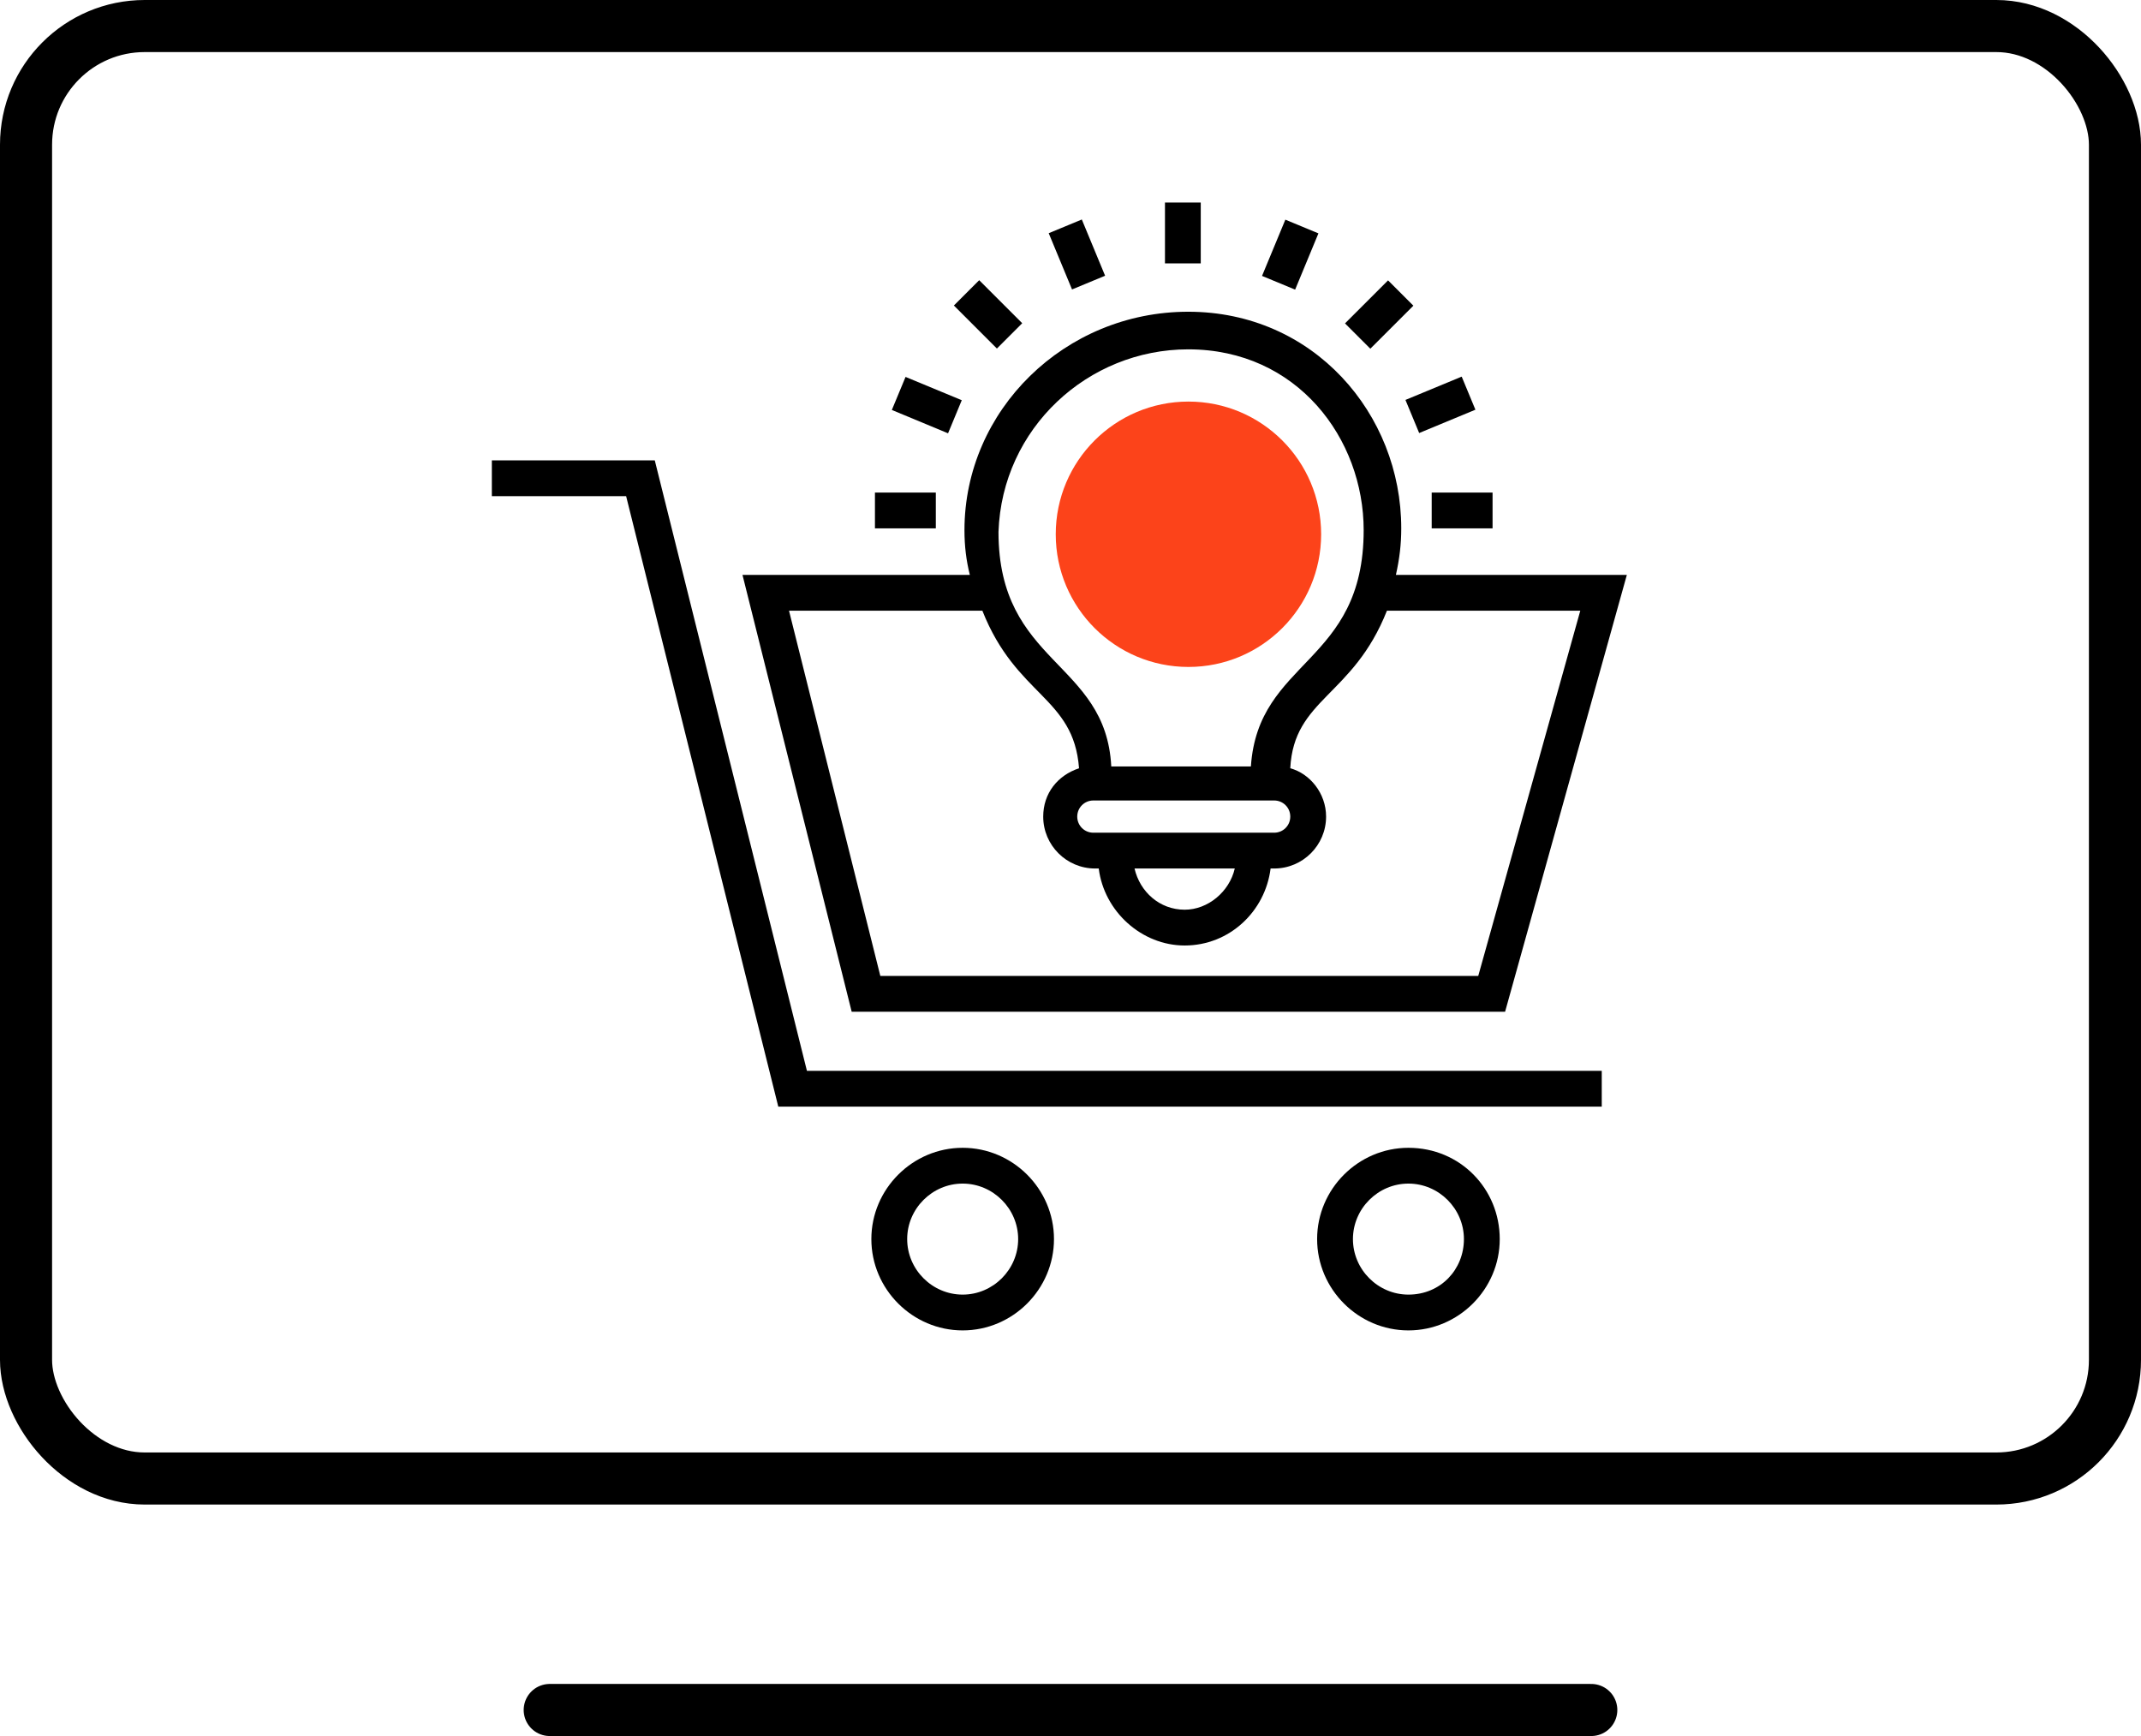
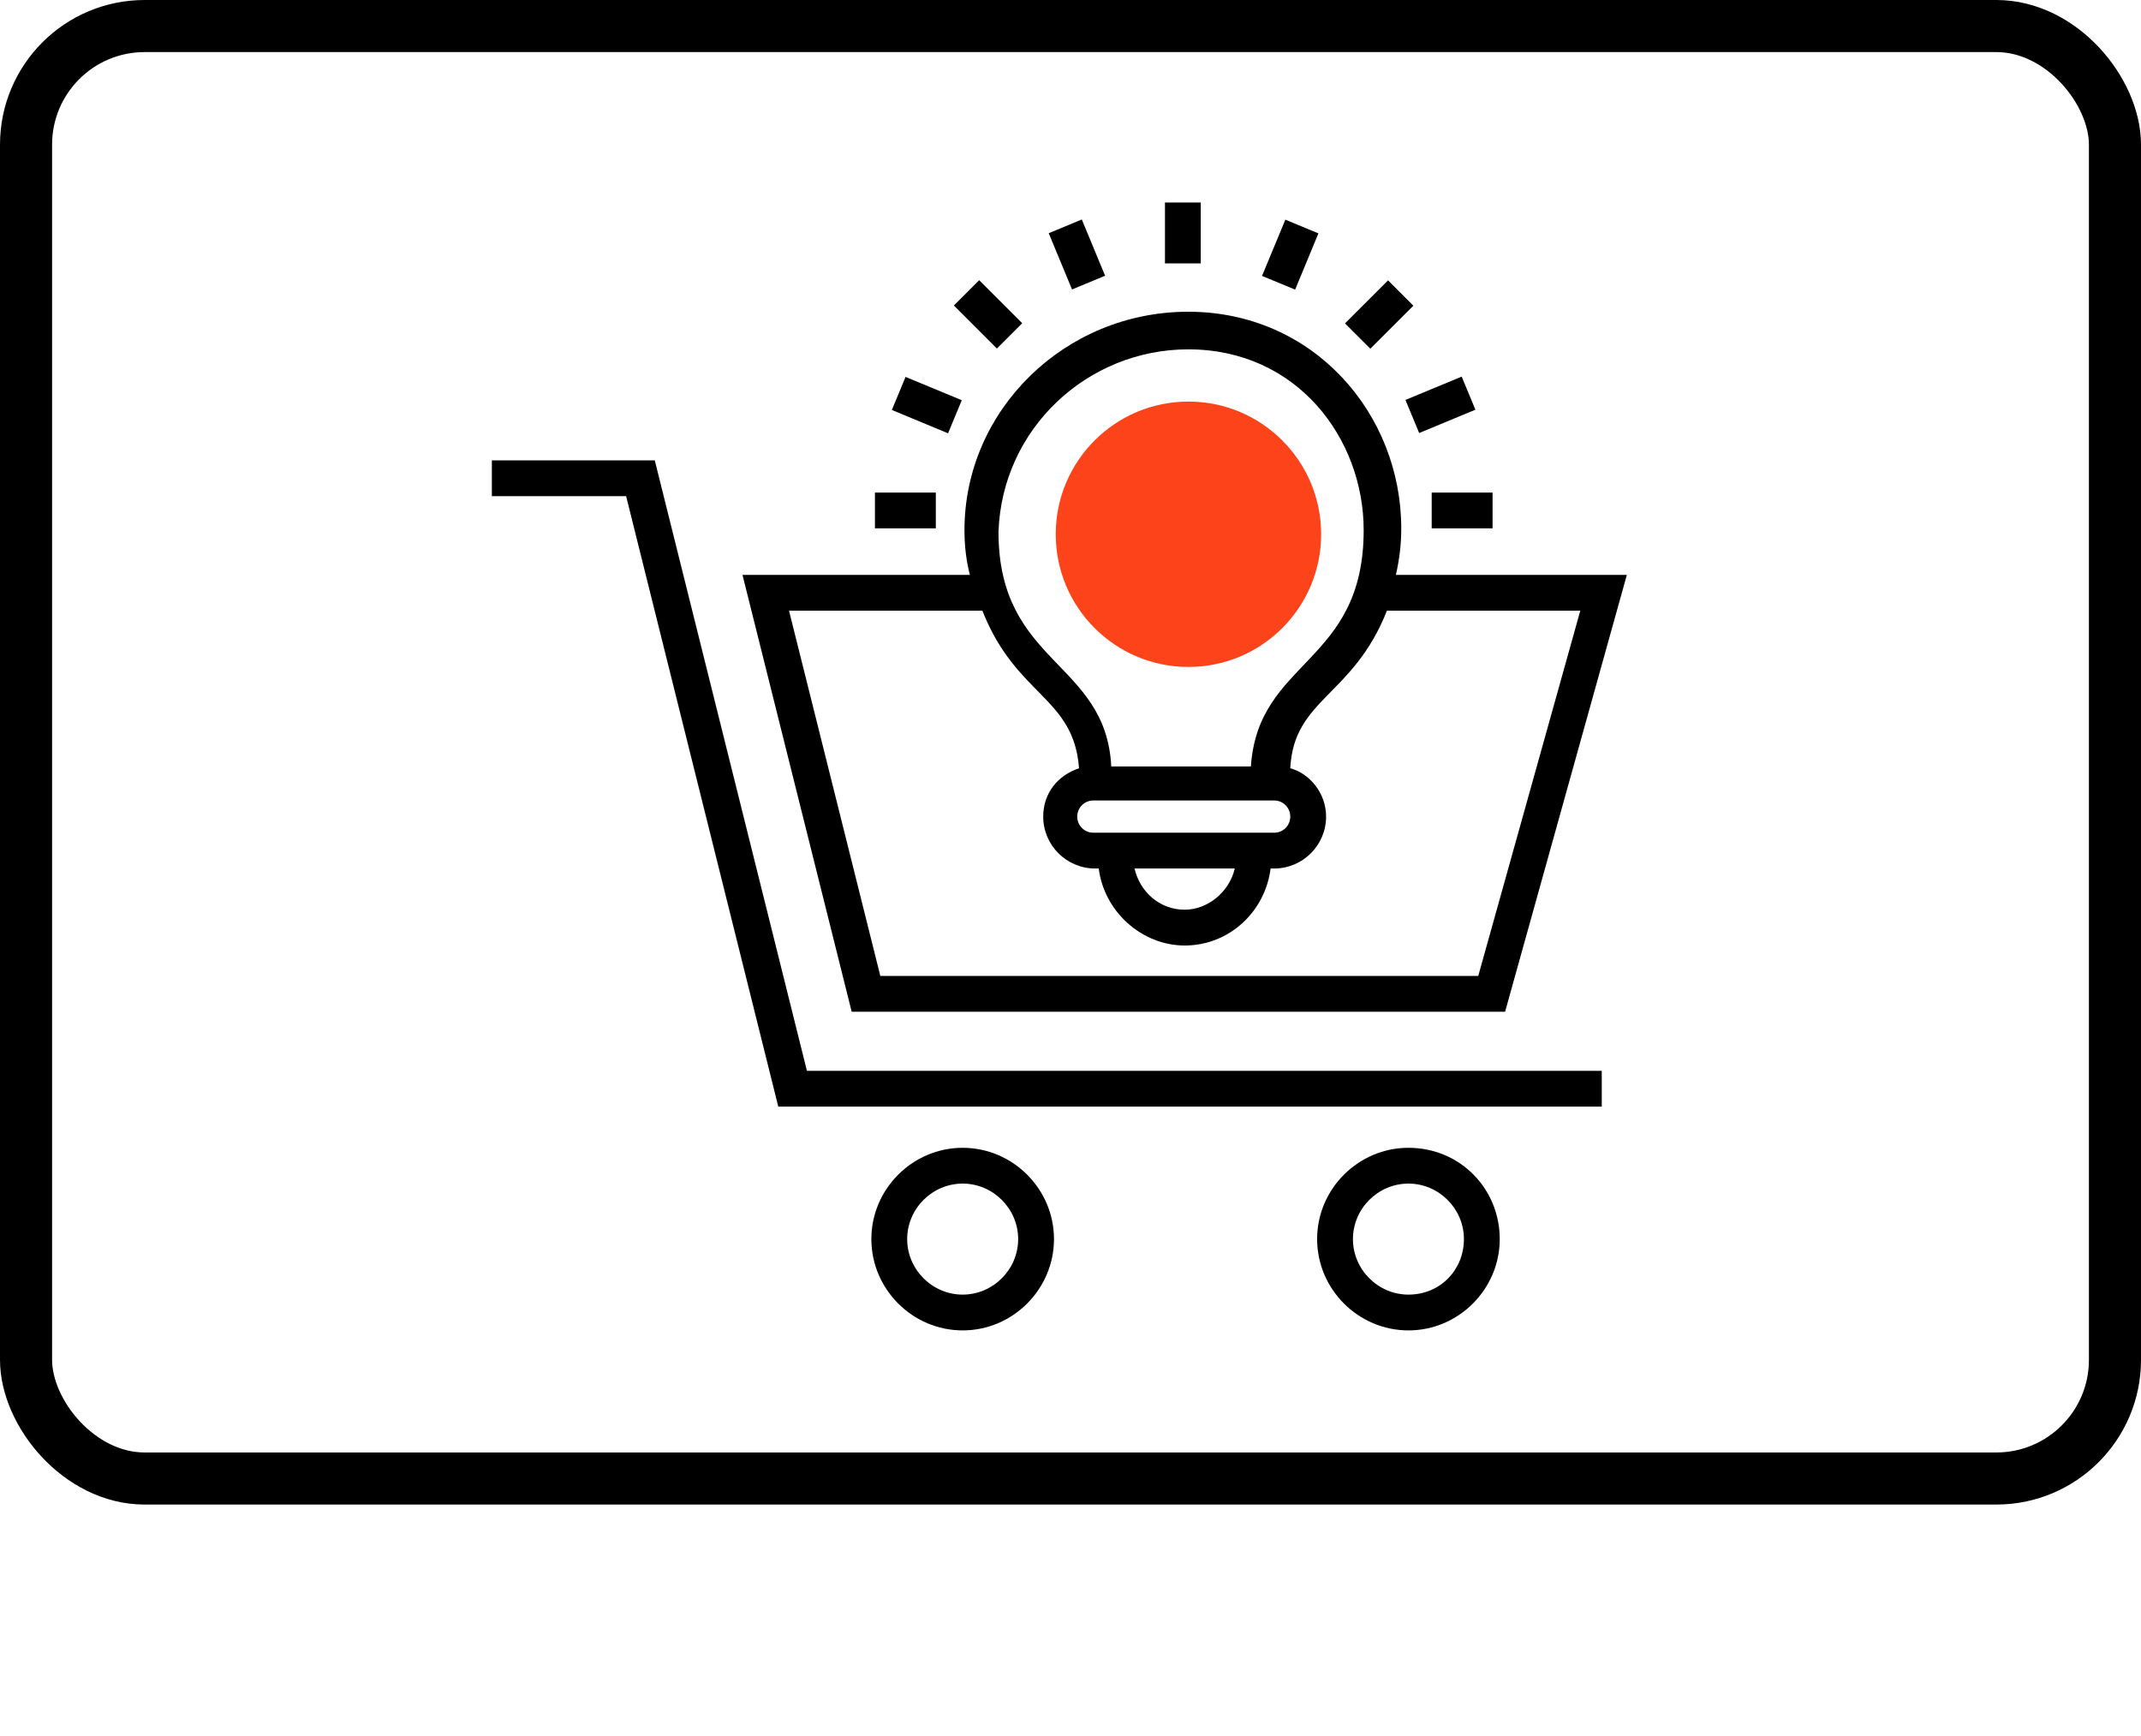
<svg xmlns="http://www.w3.org/2000/svg" width="74" height="60" viewBox="0 0 74 60" fill="none">
  <rect x="0.9" y="0.9" width="72.2" height="50.2" rx="4.1" stroke="black" stroke-width="1.8" />
  <path d="M22.631 15.91H17V17.148H21.641L26.9 38.247H55.362V37.009H27.89L22.631 15.91ZM33.273 39.67C31.541 39.67 30.117 41.093 30.117 42.825C30.117 44.558 31.541 45.981 33.273 45.981C35.006 45.981 36.429 44.558 36.429 42.825C36.429 41.093 35.006 39.67 33.273 39.67ZM33.273 44.744C32.221 44.744 31.355 43.877 31.355 42.825C31.355 41.774 32.221 40.907 33.273 40.907C34.325 40.907 35.191 41.774 35.191 42.825C35.191 43.877 34.325 44.744 33.273 44.744ZM48.68 39.67C46.947 39.67 45.524 41.093 45.524 42.825C45.524 44.558 46.947 45.981 48.68 45.981C50.412 45.981 51.836 44.558 51.836 42.825C51.836 41.093 50.474 39.67 48.68 39.67ZM48.68 44.744C47.628 44.744 46.762 43.877 46.762 42.825C46.762 41.774 47.628 40.907 48.68 40.907C49.732 40.907 50.598 41.774 50.598 42.825C50.598 43.877 49.794 44.744 48.68 44.744Z" fill="black" />
  <path d="M52.021 34.967L56.229 19.87H48.247C48.371 19.313 48.432 18.818 48.432 18.261C48.432 14.301 45.401 10.774 41.069 10.774C36.8 10.774 33.335 14.178 33.335 18.323C33.335 18.88 33.397 19.375 33.521 19.87H25.663L29.437 34.967H52.021ZM41.069 12.074C44.844 12.074 47.133 15.168 47.133 18.323C47.133 22.964 43.483 22.778 43.235 26.491H38.409C38.223 22.84 34.511 22.964 34.511 18.385C34.634 14.796 37.604 12.074 41.069 12.074ZM37.79 28.78C37.481 28.78 37.233 28.532 37.233 28.223C37.233 27.914 37.481 27.666 37.79 27.666H44.039C44.349 27.666 44.596 27.914 44.596 28.223C44.596 28.532 44.349 28.78 44.039 28.78H37.79ZM42.678 30.017C42.492 30.822 41.75 31.441 40.946 31.441C40.079 31.441 39.399 30.822 39.213 30.017H42.678ZM33.954 21.107C35.129 24.077 37.109 24.077 37.295 26.552C36.553 26.8 36.057 27.419 36.057 28.223C36.057 29.213 36.862 30.017 37.852 30.017H37.976C38.161 31.502 39.461 32.678 40.946 32.678C42.492 32.678 43.73 31.502 43.916 30.017H44.039C45.029 30.017 45.834 29.213 45.834 28.223C45.834 27.419 45.277 26.738 44.596 26.552C44.72 24.139 46.762 24.077 47.937 21.107H54.62L51.093 33.73H30.427L27.271 21.107H33.954ZM40.265 7H41.502V9.104H40.265V7ZM47.976 9.69L48.851 10.565L47.363 12.052L46.488 11.177L47.976 9.69Z" fill="black" />
  <path d="M49.484 17.024H51.588V18.261H49.484V17.024ZM30.241 17.024H32.345V18.261H30.241V17.024ZM33.844 9.684L35.331 11.171L34.456 12.046L32.969 10.559L33.844 9.684ZM37.391 7.586L38.196 9.53L37.053 10.004L36.247 8.06L37.391 7.586ZM44.426 7.592L45.569 8.066L44.764 10.01L43.62 9.536L44.426 7.592ZM50.995 14.16L49.051 14.966L48.577 13.822L50.521 13.017L50.995 14.16ZM31.299 13.027L33.242 13.832L32.768 14.976L30.825 14.169L31.299 13.027Z" fill="black" />
  <path d="M41.077 23.051C43.609 23.051 45.663 20.998 45.663 18.465C45.663 15.932 43.609 13.879 41.077 13.879C38.544 13.879 36.49 15.932 36.49 18.465C36.49 20.998 38.544 23.051 41.077 23.051Z" fill="#FC431A" />
-   <path d="M19 59.1H55" stroke="black" stroke-width="1.8" stroke-linecap="round" />
</svg>